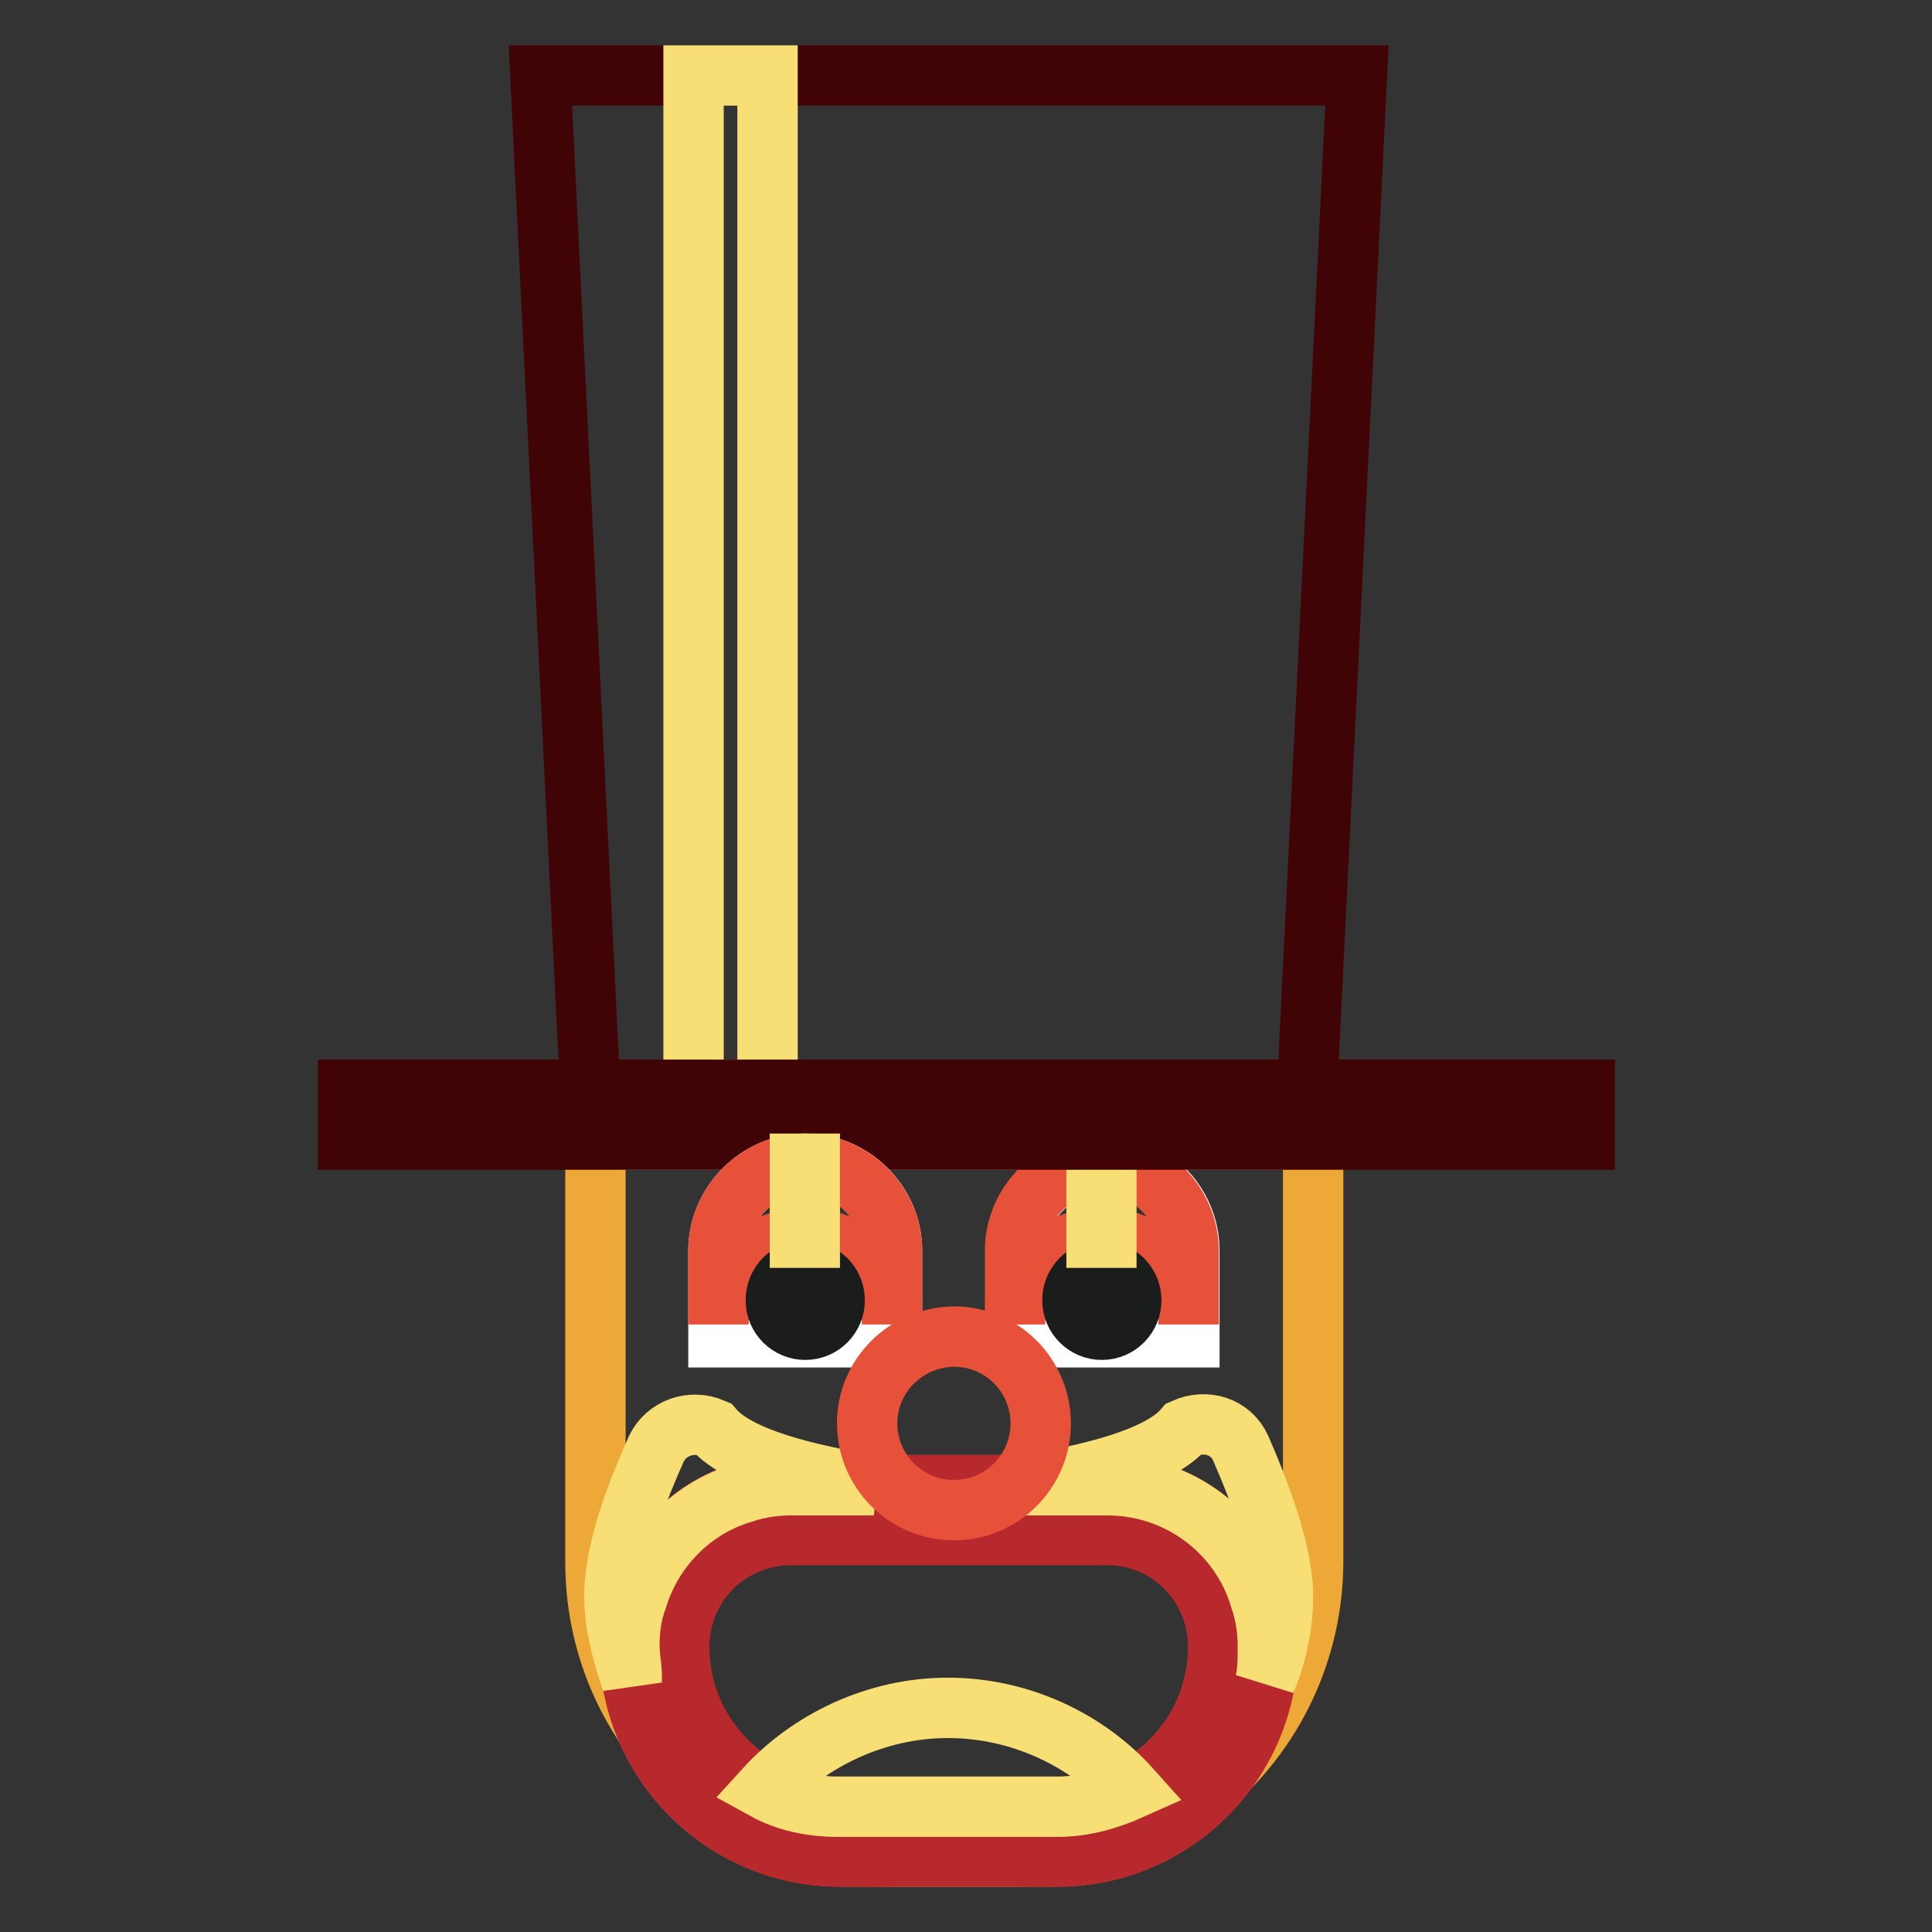
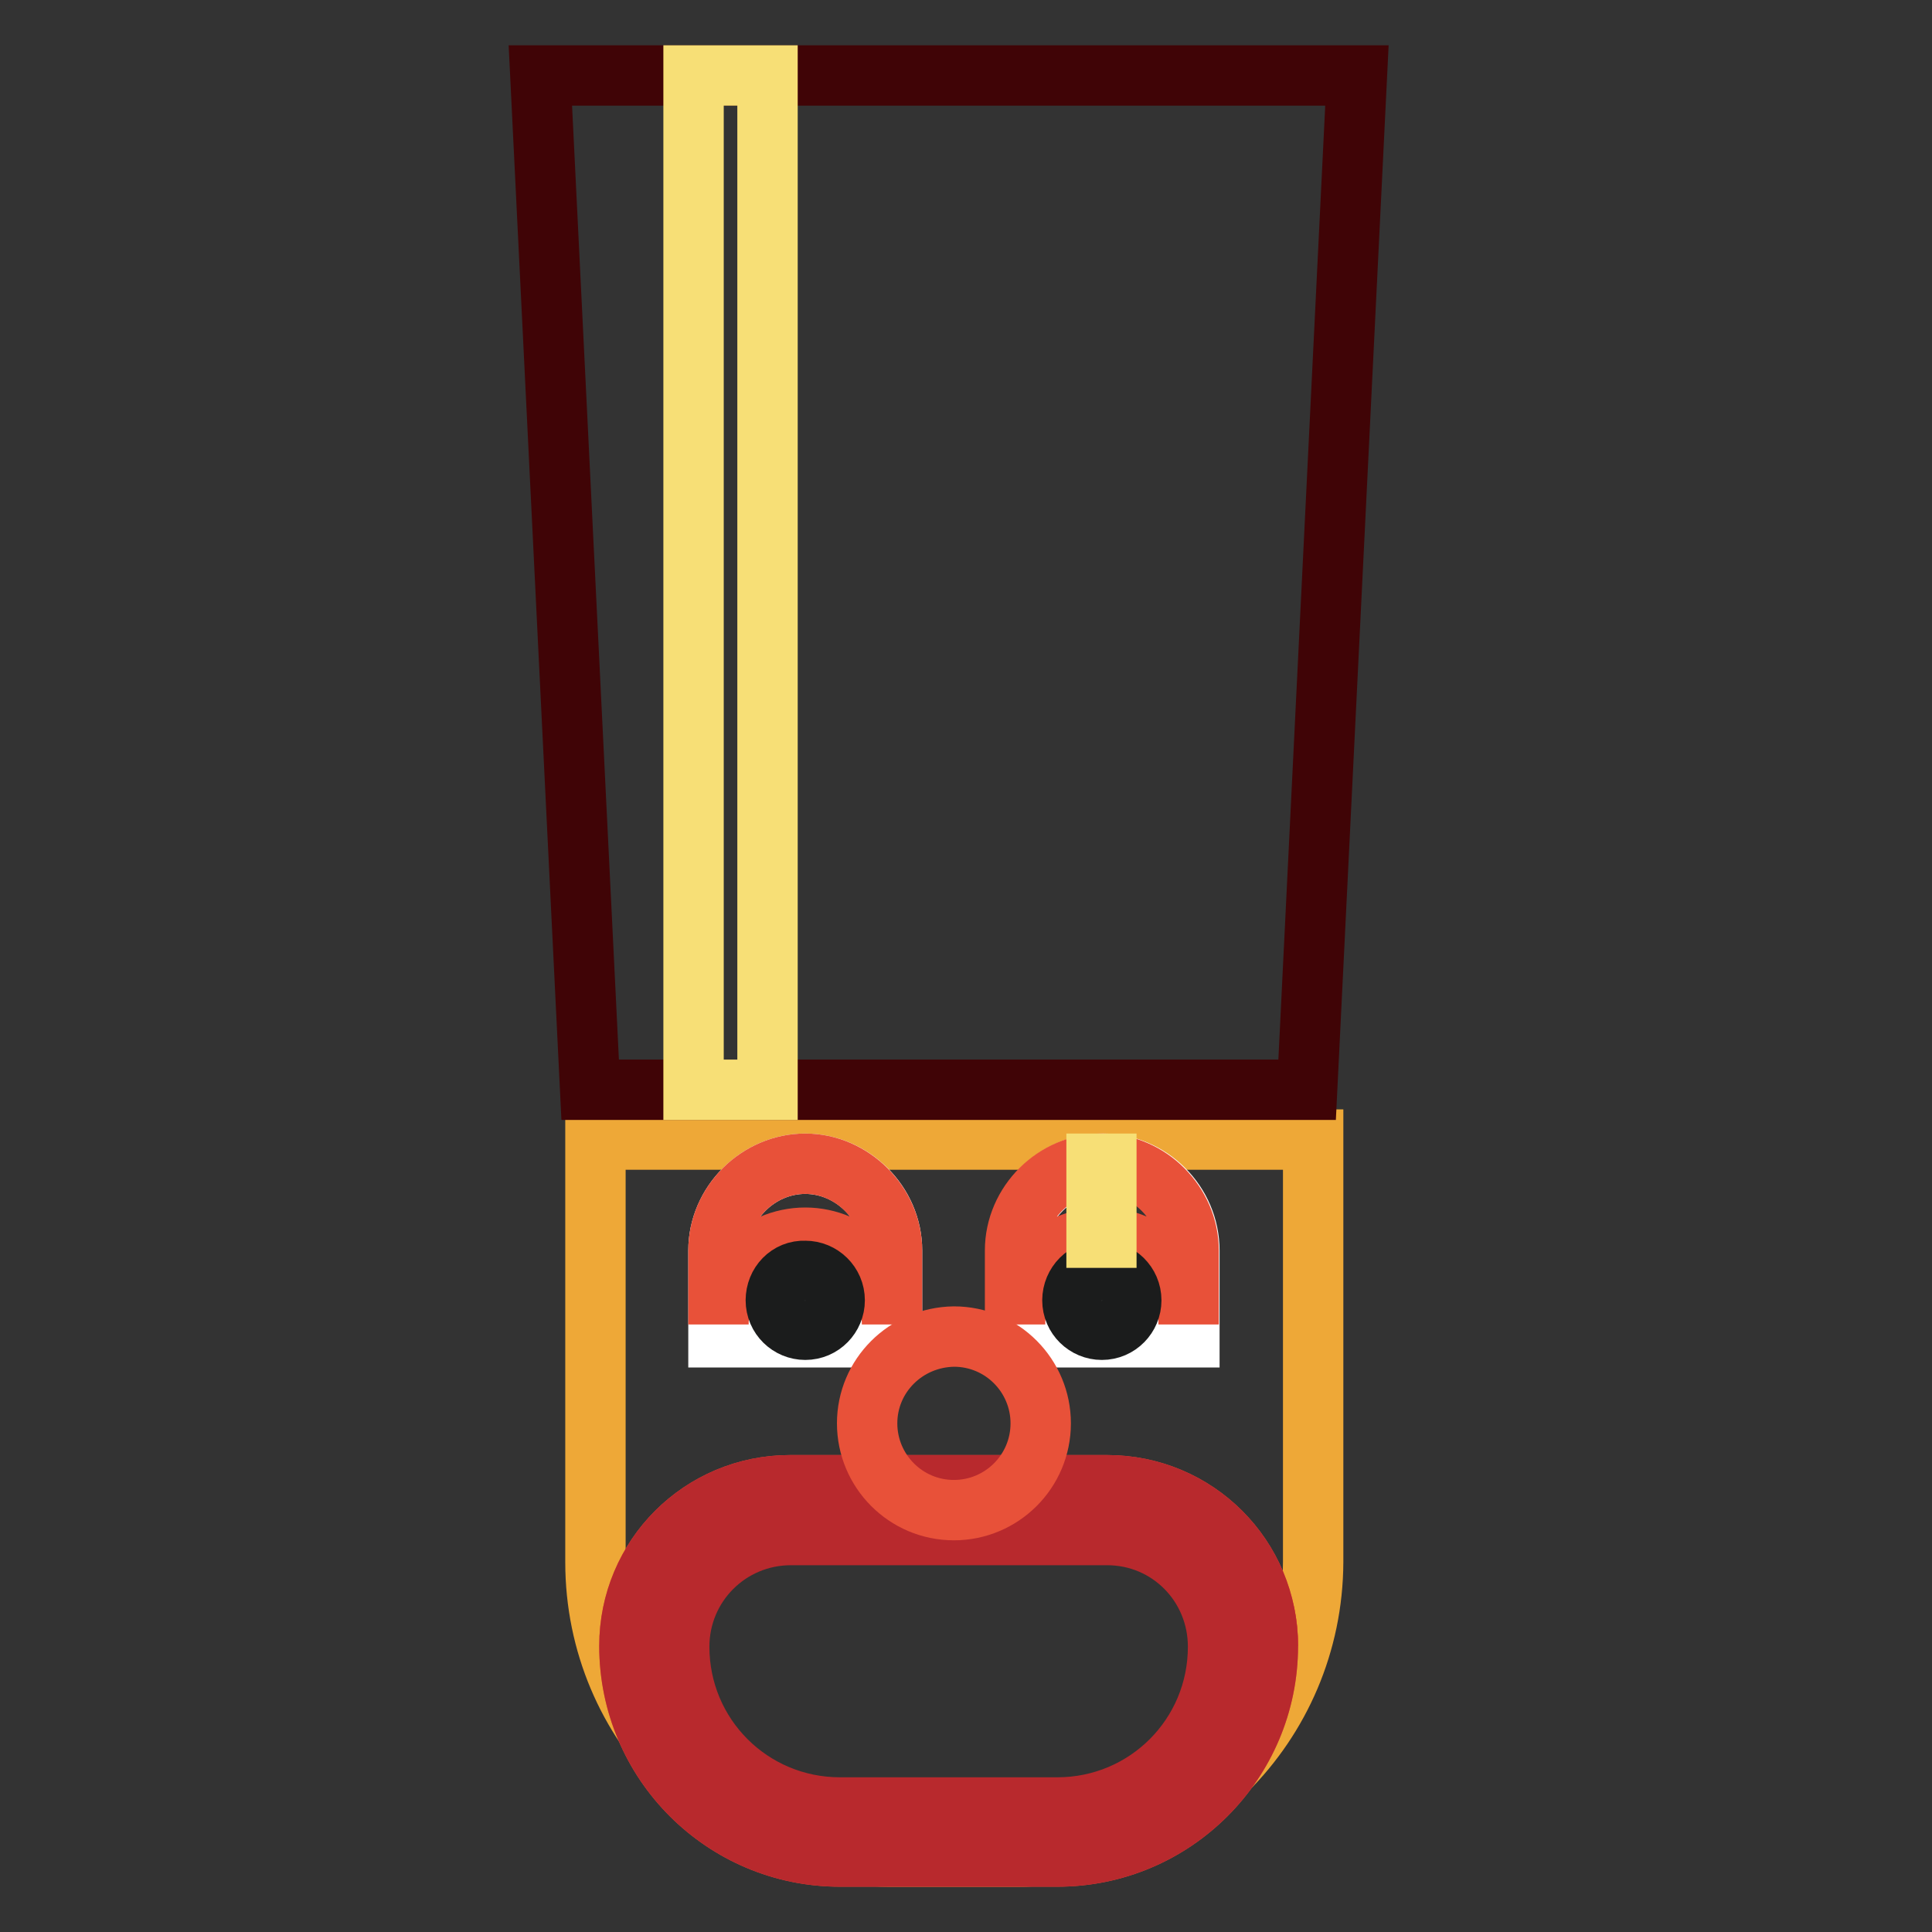
<svg xmlns="http://www.w3.org/2000/svg" version="1.1" x="0px" y="0px" viewBox="0 0 256 256" enable-background="new 0 0 256 256" xml:space="preserve">
  <rect x="0" y="0" width="256" height="256" fill="#333333" stroke="none" />
  <g>
    <path stroke-width="8" fill-opacity="0" stroke="#eea837" d="M134.9,246h-17c-21.6,0-39-17.4-39-39v-56h95.1v56C173.9,228.6,156.5,246,134.9,246z" />
    <path stroke-width="8" fill-opacity="0" stroke="#ffffff" d="M157.5,177.2h-22.9v-11.5c0-6.2,5.2-11.5,11.5-11.5s11.5,5.2,11.5,11.5V177.2L157.5,177.2z" />
    <path stroke-width="8" fill-opacity="0" stroke="#e85139" d="M146,154.2c-6.2,0-11.5,5.2-11.5,11.5v9.8c0-6.2,5.2-11.5,11.5-11.5s11.5,5.2,11.5,11.5v-9.8 C157.5,159.5,152.3,154.2,146,154.2z" />
    <path stroke-width="8" fill-opacity="0" stroke="#1b1c1c" d="M142.1,172.3c0,2.2,1.8,3.9,3.9,3.9c2.2,0,3.9-1.8,3.9-3.9c0,0,0,0,0,0c0-2.2-1.8-3.9-3.9-3.9 C143.9,168.3,142.1,170.1,142.1,172.3C142.1,172.2,142.1,172.2,142.1,172.3z" />
    <path stroke-width="8" fill-opacity="0" stroke="#f7df76" d="M146,154.2h-0.7v9.8h1.3v-9.8H146L146,154.2z" />
    <path stroke-width="8" fill-opacity="0" stroke="#400406" d="M173.2,144.4H78.2L71.6,10h108.2L173.2,144.4z" />
    <path stroke-width="8" fill-opacity="0" stroke="#f7df76" d="M91.9,10h9.8v134.4h-9.8V10z" />
-     <path stroke-width="8" fill-opacity="0" stroke="#400406" d="M46.1,144.4h163.9v6.6H46.1V144.4z" />
    <path stroke-width="8" fill-opacity="0" stroke="#ffffff" d="M118.2,177.2H95.2v-11.5c0-6.2,5.2-11.5,11.5-11.5c6.2,0,11.5,5.2,11.5,11.5V177.2z" />
    <path stroke-width="8" fill-opacity="0" stroke="#e85139" d="M106.7,154.2c-6.2,0-11.5,5.2-11.5,11.5v9.8c0-6.2,5.2-11.5,11.5-11.5c6.2,0,11.5,5.2,11.5,11.5v-9.8 C118.2,159.5,112.9,154.2,106.7,154.2z" />
    <path stroke-width="8" fill-opacity="0" stroke="#1b1c1c" d="M102.8,172.3c0,2.2,1.8,3.9,3.9,3.9c2.2,0,3.9-1.8,3.9-3.9c0,0,0,0,0,0c0-2.2-1.8-3.9-3.9-3.9 C104.5,168.3,102.8,170.1,102.8,172.3C102.8,172.2,102.8,172.2,102.8,172.3z" />
-     <path stroke-width="8" fill-opacity="0" stroke="#f7df76" d="M106.7,154.2H106v9.8h1.3v-9.8H106.7z" />
    <path stroke-width="8" fill-opacity="0" stroke="#de2726" d="M167,211.9c0.7,2,1,4.3,1,6.2C168,215.8,167.7,213.9,167,211.9z" />
    <path stroke-width="8" fill-opacity="0" stroke="#e85139" d="M140.1,246h-28.8c-15.4,0-27.9-12.5-27.9-27.9c0-11.8,9.5-21.3,21.3-21.3h42c11.8,0,21.3,9.5,21.3,21.3 C168,233.5,155.5,246,140.1,246z" />
    <path stroke-width="8" fill-opacity="0" stroke="#b8292d" d="M146.7,203.4c8.2,0,14.7,6.6,14.7,14.8c0,11.8-9.5,21.3-21.3,21.3h-28.8c-11.8,0-21.3-9.5-21.3-21.3 c0-8.2,6.6-14.8,14.8-14.8H146.7 M146.7,196.8h-42c-11.8,0-21.3,9.5-21.3,21.3c0,15.4,12.5,27.9,27.9,27.9h28.8 c15.4,0,27.9-12.5,27.9-27.9C168,206.3,158.5,196.8,146.7,196.8L146.7,196.8z" />
-     <path stroke-width="8" fill-opacity="0" stroke="#f7df76" d="M83.4,218.1c0-2.3,0.3-4.3,1-6.2c2-6.6,7.2-12.1,14.1-14.1c2-0.7,4.3-1,6.2-1h11.1 c-8.5-1.3-18-3.6-21.3-7.5c-3-1.3-6.2,0-7.5,2.6c-2.3,5.2-5.6,13.1-5.6,19.7c0,3.3,1,7.5,2.3,11.1 C83.8,221.1,83.4,219.8,83.4,218.1z M146.7,196.8c9.5,0,17.7,6.2,20.3,15.1c0.7,2,1,4.3,1,6.2c0,1.6,0,3-0.3,4.6 c1.6-3.6,2.3-7.9,2.3-11.1c0-6.2-3.3-14.4-5.6-19.7c-1.3-2.9-4.6-3.9-7.5-2.6c-3.3,3.9-12.8,6.2-21.3,7.5H146.7z M140.1,239.4 c3.6,0,6.9-1,9.8-2.3c-5.9-6.6-14.8-10.8-24.3-10.8s-18.4,4.3-24.3,10.8c2.9,1.6,6.2,2.3,9.8,2.3H140.1L140.1,239.4z" />
    <path stroke-width="8" fill-opacity="0" stroke="#e85139" d="M114.9,188.6c0,6.3,5.1,11.5,11.5,11.5c6.3,0,11.5-5.1,11.5-11.5c0-6.3-5.1-11.5-11.5-11.5 C120,177.2,114.9,182.3,114.9,188.6C114.9,188.6,114.9,188.6,114.9,188.6z" />
  </g>
</svg>